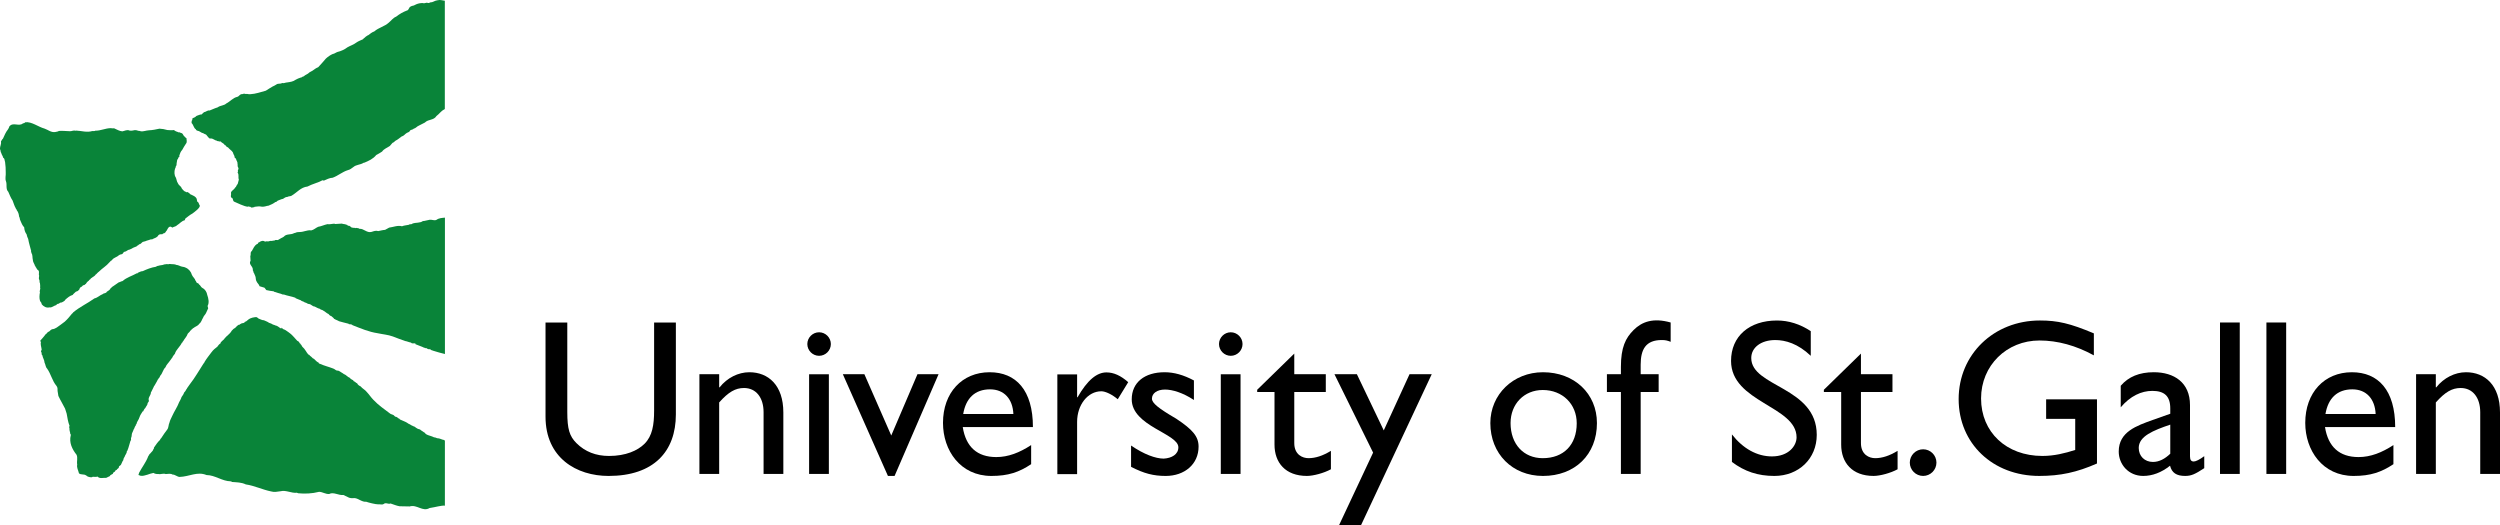
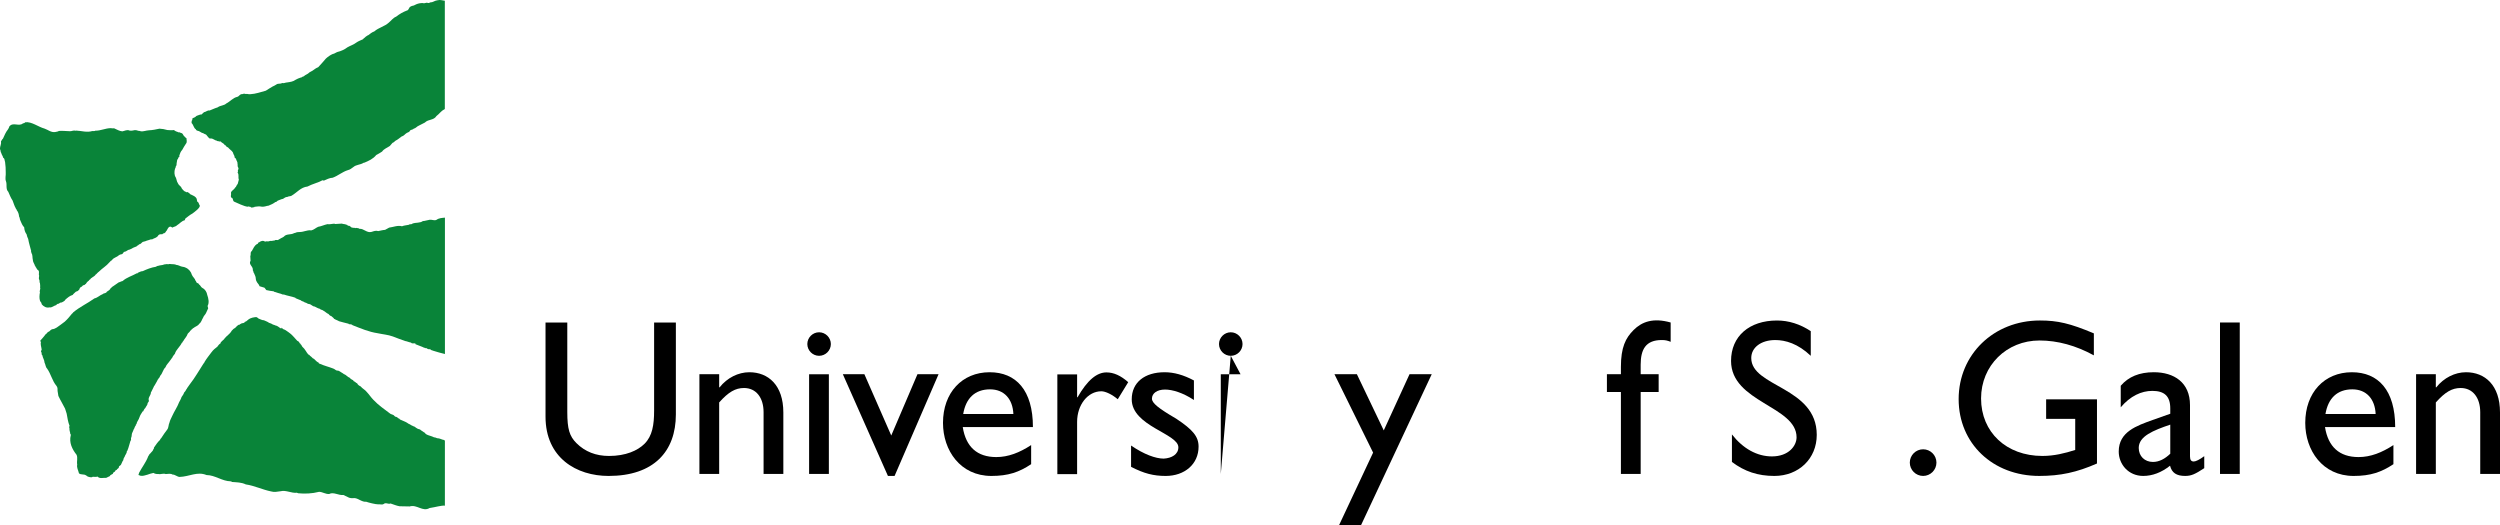
<svg xmlns="http://www.w3.org/2000/svg" width="1200" height="252" viewBox="0 0 1200 252">
  <path fill="#098439" d="M 80.293 62.407 C 81.585 62.47 82.149 62.618 83.498 62.419 C 84.079 62.925 84.853 63.261 85.616 63.46 C 85.747 63.637 85.616 63.603 86.06 63.478 C 86.442 63.739 86.863 63.762 87.318 63.956 C 87.888 64.28 87.939 65.038 88.491 65.465 C 88.867 65.726 88.804 65.766 89.209 66.205 C 89.721 66.301 89.533 66.78 89.533 66.78 C 89.562 66.859 89.875 68.391 89.288 68.915 C 88.4 70.19 88.218 70.674 87.455 71.961 C 86.743 72.661 86.35 73.743 86.032 74.762 C 86.151 74.824 86.151 75.024 86.151 75.16 C 85.457 75.405 85.644 76.305 85.064 76.686 C 84.995 77.58 84.677 78.354 84.739 79.322 C 84.164 79.766 84.489 80.467 84.033 80.911 C 83.595 82.266 83.595 84.116 84.363 85.158 C 84.808 86.046 84.739 87.003 85.377 87.908 C 85.644 88.739 86.47 89.177 86.988 89.821 C 87.051 90.533 88.451 91.745 88.451 91.745 L 89.715 92.332 L 89.897 92.132 C 90.228 92.383 91.013 92.656 91.213 93.163 C 92.095 93.675 93.359 94.005 93.997 94.785 C 94.509 95.235 94.509 96.066 94.657 96.772 C 95.545 97.097 95.318 97.94 95.904 98.64 C 96.154 99.796 93.279 101.811 92.323 102.523 C 91.099 103.155 90.131 104.049 88.975 104.891 L 88.662 105.728 C 87.182 106.041 86.225 107.391 85.007 108.097 C 84.437 108.808 83.464 108.734 82.769 109.247 C 82.382 109.121 82.063 108.672 81.545 108.808 C 80.395 109.19 80.458 110.408 79.632 111.108 C 79.558 111.553 79.108 111.752 78.733 112.014 C 78.397 111.94 78.084 112.213 77.884 112.452 C 77.184 112.395 76.484 112.395 76.034 112.896 C 75.465 114.001 74.36 114.251 73.341 114.701 C 73.079 115.145 72.504 114.701 72.191 114.969 C 71.61 115.145 70.973 115.407 70.386 115.532 C 69.817 115.851 69.111 115.925 68.524 116.113 C 67.961 116.437 67.511 117.331 66.742 117.257 C 66.555 117.844 65.769 117.787 65.518 118.299 C 64.818 118.612 63.907 118.817 63.275 119.318 C 62.7 119.506 62.114 119.956 61.55 119.956 C 60.907 120.4 60.269 120.85 59.495 120.912 C 59.108 121.368 58.914 122.017 58.219 122.08 C 57.115 122.142 56.54 123.173 55.646 123.418 C 54.877 123.805 54.109 124.192 53.665 124.96 C 53.084 125.086 52.953 125.598 52.583 125.854 C 50.96 127.773 49.19 128.678 47.396 130.466 C 46.884 130.79 46.554 131.309 46.115 131.684 C 45.722 131.758 45.779 132.202 45.478 132.328 C 44.766 132.715 44.254 133.307 43.616 133.62 C 43.479 134.195 42.773 134.195 42.654 134.702 C 41.942 135.163 41.43 135.795 41.042 136.495 L 40.917 136.307 C 40.792 136.677 40.439 136.922 40.274 136.814 C 39.892 136.888 39.505 137.19 39.317 137.526 C 38.868 137.771 38.105 138.095 38.224 138.733 C 37.774 139.313 37.199 139.957 36.488 139.957 C 35.987 140.532 35.269 140.925 34.894 141.562 C 33.413 142.012 32.468 142.86 31.375 143.828 C 31.125 144.54 30.214 144.796 29.644 145.183 C 29.132 145.183 28.625 145.309 28.301 145.758 C 27.777 145.758 27.31 145.946 26.968 146.453 C 25.818 146.704 24.885 147.797 23.735 147.535 C 22.323 147.922 20.973 147.153 20.079 146.128 C 19.943 145.422 19.749 145.092 19.237 144.506 C 18.793 143.162 18.912 141.699 19.168 140.344 C 18.793 139.513 19.618 138.733 19.237 137.97 C 19.368 137.264 19.237 136.558 19.168 135.846 C 18.793 135.533 19.168 134.764 18.85 134.309 C 18.468 133.745 18.793 132.914 18.793 132.328 C 18.394 131.496 19.106 130.403 18.343 129.709 C 17.563 129.373 17.631 128.553 17.051 128.103 C 17.113 127.585 16.538 127.522 16.612 127.073 C 16.282 126.315 15.77 125.598 15.77 124.761 C 15.462 123.605 15.77 122.387 15.069 121.442 C 15.138 121.049 14.75 120.725 14.944 120.4 C 14.494 118.55 13.845 116.614 13.532 114.701 C 13.213 114.001 12.889 113.295 12.758 112.452 C 12.063 111.553 11.665 110.334 11.613 109.121 C 10.719 108.222 10.258 107.003 9.752 105.791 C 9.433 105.216 9.558 104.51 9.177 103.997 C 9.04 102.79 8.789 101.811 8.021 100.866 C 8.078 100.405 7.565 100.405 7.565 99.972 C 6.859 98.794 6.541 97.461 6.04 96.243 C 5.14 94.951 4.622 93.487 3.978 92.07 C 2.623 90.726 3.472 88.614 2.885 87.077 C 2.316 85.659 2.885 84.253 2.754 82.778 C 2.754 81.173 2.692 79.436 2.441 77.768 C 2.122 77.136 2.379 76.105 1.53 75.73 C 1.416 74.887 0.699 74.181 0.585 73.356 C 0.198 73.025 0.392 72.388 0.13 71.938 C -0.252 70.919 0.318 70.025 0.454 68.994 C 0.699 68.55 0.198 67.975 0.699 67.52 C 0.898 67.258 1.098 66.757 1.416 66.558 C 2.122 64.946 2.817 63.364 3.853 62.071 C 4.035 61.69 4.366 61.303 4.423 60.796 C 6.165 58.359 9.04 60.91 10.976 59.242 C 11.408 59.116 11.807 59.116 12.12 58.684 C 15.194 58.285 18.394 60.938 21.349 61.713 C 23.023 62.282 24.492 63.637 26.422 63.386 C 27.048 63.187 27.76 63.238 28.272 62.857 C 30.071 62.68 31.665 62.982 33.533 62.982 C 34.421 63.051 35.326 62.407 36.226 62.783 L 36.414 62.669 C 39.107 62.783 41.68 63.688 44.236 62.92 C 44.743 62.857 45.324 63.051 45.774 62.732 C 48.341 62.783 50.647 61.513 53.209 61.513 C 53.665 61.639 54.228 61.639 54.758 61.576 C 56.033 62.145 57.439 62.982 58.726 63.051 C 59.808 62.857 61.032 62.094 62.188 62.669 C 63.019 62.857 63.85 62.618 64.693 62.47 C 65.655 62.345 66.344 62.982 67.312 62.857 L 67.511 63.051 C 68.866 63.176 70.13 62.618 71.474 62.544 C 73.216 62.47 74.81 62.145 76.541 61.764 C 77.958 61.826 78.881 62.02 80.293 62.407" />
  <path fill="#098439" d="M 213.515 52.239 L 213.515 0.361 C 212.536 0.275 211.818 -0.055 210.828 0.008 C 209.222 0.207 208.641 0.463 207.36 1.05 C 206.21 0.976 206.216 1.687 205.191 1.369 C 204.611 1.124 203.643 1.796 203.13 1.488 C 201.98 1.414 200.893 1.613 199.8 2.063 C 199.344 2.251 198.963 2.507 198.644 2.633 C 198.2 2.758 197.619 2.826 197.238 3.082 C 196.082 3.475 196.406 4.881 195.251 5.075 C 193.389 5.787 191.732 6.743 190.121 8.013 C 188.709 8.531 187.673 10.017 186.654 10.831 C 184.541 12.767 181.786 13.205 179.674 15.072 C 178.58 15.443 177.63 16.223 176.787 16.872 C 176.275 16.991 175.956 17.441 175.512 17.64 C 175.113 18.153 174.532 18.335 174.219 18.847 C 173.132 19.365 171.982 19.752 171.02 20.447 C 169.67 21.477 168.127 21.927 166.784 22.696 C 165.377 23.789 163.647 24.563 161.973 24.945 C 161.21 25.195 160.498 25.839 159.73 25.913 C 158.523 26.414 157.361 27.25 156.399 28.144 C 155.317 29.499 153.9 30.963 152.744 32.255 C 151.713 32.642 150.819 33.337 149.92 33.986 C 149.419 34.168 148.958 34.566 148.519 34.754 C 147.739 35.648 146.521 35.848 145.764 36.667 C 145.183 36.616 144.864 37.311 144.283 37.248 C 143.384 37.499 142.678 37.886 141.909 38.279 C 140.759 39.178 139.222 39.366 137.873 39.56 C 137.041 39.56 136.21 40.146 135.436 39.821 C 134.605 40.465 133.449 39.873 132.623 40.584 C 132.031 40.977 131.394 41.29 130.824 41.541 C 129.612 42.184 128.706 42.89 127.613 43.528 C 125.176 44.171 122.808 45.076 120.178 45.213 C 118.908 45.299 118.931 44.951 117.929 45.128 C 117.496 44.883 116.67 44.985 116.352 45.185 L 116.352 45.19 C 115.002 45.065 115.002 46.17 113.852 46.506 C 111.934 46.881 110.436 48.754 108.637 49.66 C 107.493 50.753 105.716 50.565 104.504 51.521 C 102.955 51.971 100.757 53.059 100.467 53.059 C 99.732 52.78 98.73 53.822 97.961 53.822 C 97.574 54.083 96.982 54.829 96.589 55.017 C 96.264 54.755 96.014 55.205 95.701 55.091 C 95.114 55.467 94.232 55.433 93.839 56.082 C 92.882 56.839 92.131 56.361 92.325 57.579 C 91.801 57.961 92.063 58.661 91.943 59.037 C 92.974 59.993 92.888 61.399 94.05 62.105 C 94.05 62.629 94.619 62.555 94.881 62.806 C 95.974 62.868 96.475 63.836 97.511 63.899 C 97.961 64.417 98.861 64.292 99.242 64.992 C 99.635 65.499 100.154 66.176 100.661 66.489 C 101.816 66.313 102.38 66.802 103.274 67.258 C 103.542 67.508 103.986 67.321 104.247 67.708 C 104.817 67.645 105.38 68.101 106.001 67.901 C 106.462 68.744 107.493 68.704 107.812 69.609 C 108.392 69.609 108.535 70.298 108.979 70.611 C 109.491 70.549 109.571 70.993 109.958 71.317 C 110.943 72.274 111.808 72.678 112.002 73.834 C 112.19 74.409 112.537 74.619 112.594 75.251 C 112.338 75.69 113.448 76.083 113.323 76.407 C 113.448 77.102 114.108 77.751 113.989 78.457 C 114.182 79.02 113.903 79.664 114.228 80.245 C 114.945 81.173 113.847 81.662 114.239 82.363 C 114.296 82.693 113.932 82.391 114.103 82.932 C 114.814 83.974 114.194 85.118 114.649 86.2 L 114.091 88.306 C 113.391 88.927 113.59 89.542 112.816 90.117 C 112.4 91.051 110.749 91.717 110.886 92.622 C 111.068 93.578 110.527 94.216 111.051 94.859 C 112.127 95.121 111.535 96.277 112.366 96.784 C 113.721 97.359 117.325 99.158 118.919 99.221 C 119.369 98.839 119.756 99.42 120.269 99.283 C 120.656 100.063 121.356 99.357 121.988 99.483 L 122.136 99.283 C 123.024 99.221 123.986 98.97 124.949 99.095 C 126.047 99.42 127.317 99.095 128.154 98.839 L 128.917 98.714 C 130.135 98.264 131.246 97.695 132.191 96.983 C 132.703 97.034 132.902 96.59 133.272 96.34 C 134.104 96.078 134.941 95.571 135.846 95.446 C 136.495 95.047 137.127 94.484 137.901 94.541 C 138.47 94.154 139.245 94.29 139.888 93.977 C 142.575 92.434 144.375 89.866 147.586 89.542 C 150.017 88.261 152.385 87.817 154.816 86.524 C 154.953 86.65 155.334 86.524 155.403 86.724 C 156.741 86.137 158.147 85.38 159.69 85.306 C 162.314 84.349 164.307 82.488 166.994 81.662 C 168.031 81.463 168.793 80.757 169.63 80.176 C 170.974 78.981 173.029 79.146 174.498 78.144 L 174.954 78.064 C 176.924 77.227 179.11 76.282 180.59 74.409 C 181.547 73.908 182.446 73.39 183.408 72.752 C 184.245 71.465 185.851 70.953 187.126 70.059 L 188.413 68.567 C 188.982 68.442 189.381 67.884 189.819 67.56 C 190.912 67.042 191.812 66.205 192.894 65.436 C 193.787 65.322 194.436 64.292 195.137 63.899 C 195.655 63.512 196.361 63.512 196.68 62.937 C 196.999 62.105 198.023 62.43 198.541 61.781 C 199.566 61.593 200.141 60.637 201.047 60.306 L 203.922 58.837 C 205.664 57.101 208.152 57.858 209.507 55.683 C 211.067 54.528 211.568 53.332 213.35 52.467" />
  <path fill="#098439" d="M 62.869 210.293 C 63.319 209.524 63.125 208.824 63.376 207.981 C 63.575 207.412 63.951 206.9 64.088 206.256 C 64.594 205.681 64.594 204.787 65.181 204.212 C 65.243 204.025 65.124 203.569 65.505 203.632 C 65.636 202.55 66.274 201.907 66.718 200.933 C 66.781 200.751 66.655 200.489 66.906 200.489 C 67.162 199.271 67.999 198.388 68.511 197.42 L 68.699 197.489 C 69.018 196.896 69.212 196.264 69.741 195.866 C 70.111 194.972 70.886 194.397 70.886 193.429 C 71.147 193.059 71.529 192.746 71.455 192.285 C 70.954 190.884 72.229 189.985 72.423 188.635 L 72.423 188.373 C 72.935 187.673 73.134 186.842 73.578 186.136 C 73.835 185.811 73.835 185.305 74.148 185.105 C 74.666 184.075 75.315 183.244 75.753 182.162 C 76.01 182.099 75.953 181.837 76.078 181.712 C 76.459 181.388 76.784 180.87 76.909 180.357 C 78.059 179.201 78.196 177.414 79.403 176.321 C 79.858 175.051 80.883 174.208 81.646 173.064 C 82.039 172.677 82.301 172.033 82.671 171.709 C 82.938 171.003 83.445 170.428 83.958 169.785 C 84.47 167.872 86.457 166.391 87.294 164.53 C 87.738 164.53 87.561 163.88 87.937 163.767 C 88.581 162.543 89.668 161.58 90.095 160.22 C 90.499 159.616 91.034 159.479 91.353 158.711 C 91.473 158.637 91.763 158.614 91.786 158.312 C 92.179 157.999 92.327 157.931 92.646 157.544 C 93.13 157.43 93.01 157.219 93.386 157.105 L 93.659 156.94 C 93.722 156.9 93.773 156.855 93.824 156.815 L 93.841 156.815 C 93.841 156.815 95.304 156.137 95.561 155.483 C 96.654 154.725 96.847 153.444 97.485 152.488 C 97.753 151.64 98.447 151.133 98.84 150.364 C 99.216 149.59 99.7 148.582 99.927 147.99 C 99.791 147.438 99.757 147.313 99.631 146.863 C 100.549 145.303 100.048 143.202 99.466 141.528 C 99.267 140.247 98.504 138.904 97.217 138.26 C 96.324 137.81 96.301 136.928 95.47 136.478 C 95.384 136.376 95.561 136.262 95.43 136.216 C 95.316 136.114 95.174 136.091 95.02 136.028 C 94.969 135.989 94.923 135.949 94.877 135.886 C 94.786 135.886 94.701 135.852 94.633 135.812 C 94.61 135.789 94.593 135.772 94.57 135.749 C 94.536 135.749 94.502 135.738 94.468 135.715 C 94.143 135.476 94.211 134.958 93.841 134.719 C 93.574 133.637 92.543 132.988 92.093 131.901 C 91.757 130.512 90.642 129.139 89.224 128.513 C 88.712 128.257 88.159 128.069 87.579 128.035 C 86.605 127.921 85.654 127.181 84.641 127.152 C 84.555 127.13 84.476 127.118 84.413 127.101 L 84.373 127.016 C 83.206 126.697 82.574 126.891 81.418 126.697 C 80.832 126.942 80.137 126.697 79.494 126.816 C 79.243 127.078 78.731 126.697 78.594 127.078 L 78.526 127.016 C 77.883 127.34 77.319 127.215 76.67 127.403 C 76.038 127.665 75.389 127.528 74.888 128.035 C 72.645 128.359 70.459 129.253 68.528 130.147 C 67.692 130.147 66.94 130.608 66.171 130.927 C 65.972 131.052 65.972 131.44 65.653 131.178 C 63.399 132.47 60.842 133.108 58.85 134.895 C 58.149 135.021 57.637 135.414 56.988 135.539 C 56.031 136.176 55.064 136.871 54.113 137.531 C 53.663 137.657 53.526 138.226 53.145 138.3 C 52.832 139.12 52.001 139.57 51.283 140.025 C 50.907 140.913 49.877 140.6 49.302 141.181 C 47.879 141.705 46.865 142.912 45.328 143.231 C 42.054 145.605 38.336 147.261 35.199 149.892 C 34.875 150.028 35.068 150.478 34.681 150.404 C 33.605 151.736 32.438 153.183 31.123 154.367 C 29.774 155.42 28.367 156.422 27.24 157.214 C 26.625 157.584 25.839 158.022 25.054 158.022 C 24.484 158.187 24.08 158.688 23.636 159.075 C 22.566 159.394 22.714 160.02 21.831 160.521 C 21.12 161.603 20.066 162.622 19.338 163.516 C 19.423 163.915 19.821 164.353 19.537 164.882 C 19.599 166.238 19.884 166.608 20.009 167.951 C 19.747 168.202 19.628 168.652 19.747 168.982 C 20.266 169.295 19.679 170.2 20.323 170.513 C 20.51 171.863 21.307 172.637 21.376 174.043 C 21.9 175.011 21.831 176.155 22.606 176.924 C 24.519 179.617 25.002 182.731 27.12 185.242 C 27.695 185.937 27.639 186.768 27.639 187.673 L 28.02 190.047 C 29.045 192.245 30.229 194.09 31.231 196.139 C 31.476 196.931 31.715 197.739 32 198.553 C 32.375 200.603 32.632 202.527 33.4 204.446 C 33.081 204.776 33.218 205.34 33.343 205.733 C 33.218 206.558 33.719 207.401 33.719 208.232 C 33.787 208.482 34.175 208.619 33.97 208.927 C 33.081 212.468 34.619 215.599 36.742 218.286 C 37.443 219.772 36.742 221.492 37.061 222.972 C 36.742 224.583 37.568 225.637 37.892 227.174 C 38.752 228.039 40.284 227.436 41.28 228.176 C 41.491 228.244 41.639 228.392 41.764 228.552 L 41.929 228.552 L 41.866 228.552 C 41.918 228.592 41.969 228.643 42.009 228.694 C 42.635 228.945 43.939 229.372 44.485 228.859 C 45.277 228.796 45.948 229.047 46.825 228.757 C 47.879 229.947 49.547 229.235 50.942 229.383 C 50.942 229.383 52.712 228.506 52.763 228.506 C 52.883 227.863 53.857 227.777 54.232 227.339 C 54.175 226.57 55.195 226.696 55.331 225.99 C 55.69 225.403 55.832 225.802 56.014 225.511 C 56.328 224.988 56.538 225.033 56.988 224.583 C 56.965 224.247 57.085 224.003 57.227 223.769 C 57.654 223.462 58.121 223.177 58.189 222.796 C 58.576 222.158 58.707 221.389 59.214 220.814 C 59.146 220.108 59.664 219.659 59.926 219.015 C 60.114 218.827 59.994 218.435 60.307 218.247 C 60.495 217.672 61.019 217.165 60.877 216.504 C 60.951 216.453 61.019 216.453 61.076 216.453 L 61.588 215.11 C 61.913 213.897 62.363 212.667 62.607 211.648 C 63.063 211.323 62.869 210.686 62.869 210.293" />
  <path fill="#098439" d="M 209.507 105.529 C 208.414 106.041 207.452 105.352 206.296 105.478 L 203.352 106.11 L 203.09 106.041 C 201.61 107.191 199.629 106.685 197.966 107.328 C 197.448 107.903 196.742 107.391 196.23 107.903 C 195.137 108.159 194.049 108.159 192.956 108.609 C 190.85 108.04 188.868 108.996 186.813 109.247 L 184.826 110.334 C 183.67 110.408 182.571 110.733 181.547 110.921 C 180.465 110.533 179.377 110.983 178.347 111.308 C 176.047 111.94 174.635 109.64 172.517 109.827 C 172.118 109.378 171.43 109.566 170.98 109.378 C 170.78 109.378 170.519 109.702 170.462 109.378 C 169.875 109.378 169.317 109.378 168.737 109.19 C 168.224 108.871 167.837 108.222 167.205 108.359 C 166.676 108.421 166.812 107.641 166.3 107.903 C 165.651 107.465 164.751 107.641 164.108 107.328 L 160.851 107.527 L 160.726 107.425 C 160.675 107.351 160.06 107.391 160.06 107.391 C 159.115 107.465 158.147 107.778 157.19 107.59 C 155.653 107.903 154.309 108.609 152.704 108.871 C 151.548 109.378 150.649 110.334 149.379 110.596 C 148.337 110.334 147.187 110.795 146.162 110.983 C 145.137 111.308 143.987 111.427 142.9 111.427 C 142.257 111.427 141.801 111.877 141.226 111.877 C 139.626 112.845 137.44 112.088 136.233 113.614 C 135.333 114.001 134.622 114.576 133.728 115.02 C 133.159 115.532 132.327 114.877 131.804 115.447 C 131.041 115.447 130.522 115.749 129.754 115.623 C 129.014 115.76 128.797 115.988 128.336 115.851 C 127.801 115.675 127.79 116.073 127.124 115.925 C 126.167 115.27 125.011 115.788 124.3 116.363 C 123.73 116.301 124.049 117.007 123.537 117.069 C 122.136 117.718 121.612 119.256 120.844 120.537 C 119.95 121.049 120.582 122.193 120.138 122.899 L 120.269 125.148 C 119.113 127.01 121.675 127.841 121.356 129.76 C 121.738 130.141 121.55 130.864 121.931 131.104 L 122.575 132.641 C 122.888 133.415 122.637 134.309 123.161 135.089 C 123.468 135.909 124.379 136.495 124.573 137.389 L 126.941 138.095 L 127.83 139.239 C 128.991 139.45 130.135 139.763 131.354 139.832 C 131.547 139.957 131.684 140.219 131.986 140.145 C 132.954 140.469 133.927 140.794 134.878 141.033 C 135.333 141.238 135.783 141.488 136.233 141.363 C 138.021 142.012 139.956 142.257 141.744 142.906 L 141.938 143.162 C 142.775 143.413 143.412 143.863 144.244 144.062 C 144.824 144.694 145.781 144.631 146.356 145.206 C 147.067 145.206 147.512 145.861 148.212 145.924 C 149.379 145.924 149.886 147.131 151.041 147.131 C 151.878 147.523 152.567 148.024 153.535 148.235 C 153.922 148.804 154.691 148.611 155.215 149.129 C 156.171 149.579 156.689 150.347 157.708 150.729 C 158.033 151.241 158.545 151.628 159.172 151.816 C 159.496 152.26 160.208 152.522 160.401 153.154 L 160.458 153.029 L 160.851 153.291 C 161.495 153.667 162.189 153.803 162.707 154.185 C 164.244 154.56 165.782 155.084 167.325 155.392 L 167.45 155.602 C 168.093 155.665 168.85 155.602 169.249 156.103 C 173.029 157.578 176.998 159.32 181.296 159.952 C 183.602 160.464 186.289 160.664 188.538 161.495 C 190.525 162.201 192.387 163.032 194.436 163.681 C 195.41 163.812 196.304 164.302 197.323 164.45 C 197.636 165.087 198.604 164.7 199.247 164.826 C 199.373 164.826 199.504 165.019 199.43 165.218 C 200.779 165.845 202.322 166.238 203.671 166.949 C 204.047 166.75 204.241 167.393 204.633 167.074 C 205.009 167.325 205.539 167.78 206.233 167.593 C 206.233 167.644 206.415 167.78 206.563 167.644 C 206.871 168.23 207.759 168.168 208.277 168.486 L 210.987 169.261 C 211.841 169.517 212.695 169.739 213.566 169.927 L 213.566 104.459 C 212.143 104.624 210.737 104.624 209.507 105.529" />
  <path fill="#098439" d="M 66.445 227.994 L 67.543 228.381 C 69.456 228.648 71.893 227.254 73.67 227.003 C 74.29 227.453 75.326 227.595 76.01 227.533 C 77.291 227.783 78.287 227.077 79.545 227.544 C 80.655 227.481 81.914 227.174 82.87 227.806 C 83.901 227.703 85.125 228.91 86.206 228.927 C 90.835 228.796 94.718 226.172 99.13 228.022 C 103.231 228.045 106.647 231 110.746 231.034 C 110.814 231.29 111.412 231.034 111.349 231.347 C 113.536 231.512 115.938 231.501 117.988 232.52 C 122.104 233.101 126.055 235.076 130.16 235.89 C 131.635 236.369 133.167 235.976 134.67 235.799 C 137.311 235.122 139.845 236.836 142.509 236.517 L 143.141 236.767 C 146.341 237.058 149.677 236.972 153.162 236.078 C 154.79 236.078 156.316 237.285 158.041 237.109 C 160.062 235.993 162.539 237.889 164.85 237.598 L 167.594 238.908 C 168.448 239.158 169.365 239.193 170.179 239.084 C 171.978 239.181 173.76 241.071 175.736 240.827 C 176.994 241.282 180.302 242.096 181.486 242.085 C 182.443 241.937 183.359 242.449 184.202 241.897 C 185.233 241.009 186.326 242.176 187.476 241.675 C 188.939 242.159 190.402 242.779 191.797 243.002 L 196.636 243.093 C 200.149 242.011 202.848 245.808 206.196 243.861 C 209.071 243.429 211.935 242.529 213.546 242.717 L 213.551 211.494 C 213.449 211.466 213.068 211.175 213.068 211.175 C 212.863 211.101 212.589 211.062 212.384 211.016 C 211.291 210.623 210.91 210.401 209.817 210.339 C 209.373 210.082 208.792 209.957 208.279 209.894 C 207.163 209.302 206.036 209.154 204.943 208.636 C 204.841 208.562 204.721 208.522 204.607 208.437 C 204.106 208.249 204.026 207.606 203.463 207.48 C 203.451 207.48 203.434 207.458 203.434 207.458 C 202.854 206.957 202.108 206.689 201.669 206.188 C 201.59 206.177 201.544 206.165 201.493 206.148 C 201.442 206.114 201.396 206.086 201.362 206.04 C 201.032 206 200.719 205.92 200.434 205.772 C 199.893 205.499 199.426 205.118 198.971 204.782 C 198.919 204.793 198.885 204.782 198.857 204.782 C 198.8 204.731 198.737 204.679 198.669 204.639 C 198.561 204.645 198.447 204.639 198.333 204.594 C 198.236 204.543 198.139 204.463 198.071 204.4 C 198.003 204.389 197.946 204.355 197.878 204.343 C 197.838 204.315 197.798 204.275 197.764 204.252 C 197.678 204.23 197.582 204.212 197.513 204.178 C 197.155 203.979 196.864 203.7 196.488 203.563 C 196.363 203.484 196.221 203.421 196.073 203.387 C 195.612 203.011 195.076 202.721 194.518 202.453 C 193.67 202.038 192.754 201.713 191.911 201.315 C 191.871 201.058 191.649 200.944 191.41 200.859 C 191.285 200.774 191.12 200.711 190.943 200.648 C 190.88 200.381 190.698 200.278 190.47 200.216 C 190.254 200.028 189.907 200.028 189.588 199.977 C 189.497 199.601 189.144 199.629 188.967 199.265 C 188.882 199.259 188.802 199.214 188.706 199.185 C 188.7 199.162 188.677 199.151 188.677 199.134 C 188.227 199.014 187.795 198.775 187.407 198.633 C 184.618 196.487 181.703 194.574 179.22 191.909 C 178.082 190.753 177.114 189.267 176.021 188.117 C 175.184 187.024 173.908 186.517 173.128 185.487 C 172.417 185.162 171.728 184.718 171.403 183.955 C 171.301 183.944 171.221 183.916 171.136 183.876 C 171.136 183.853 171.119 183.83 171.107 183.802 C 171.062 183.79 171.016 183.779 170.965 183.767 C 170.652 183.551 170.407 183.187 170.026 183.09 C 169.94 183.022 169.843 182.976 169.752 182.948 C 169.61 182.686 169.513 182.395 169.211 182.384 C 169.143 182.299 169.058 182.242 168.932 182.23 C 168.864 182.116 168.727 182.031 168.585 182.031 C 168.54 181.98 168.483 181.94 168.42 181.917 C 168.101 181.644 167.845 181.217 167.429 181.092 C 167.327 181.023 167.219 180.966 167.099 180.949 C 166.513 180.585 166.103 179.993 165.448 179.731 C 165.334 179.68 165.203 179.628 165.072 179.571 C 164.383 178.979 163.478 178.609 162.687 178.046 L 162.624 178.046 C 162.544 178 162.459 177.96 162.385 177.909 C 162.026 177.96 161.668 177.881 161.315 177.732 C 160.979 177.545 160.666 177.317 160.37 177.089 C 160.301 177.066 160.227 177.032 160.153 177.015 C 160.125 176.981 160.096 176.97 160.062 176.941 C 157.773 176.047 155.712 175.597 153.463 174.59 C 153.344 174.516 153.202 174.464 153.065 174.442 C 153.042 174.425 153.025 174.413 153.002 174.402 L 153.071 174.328 C 153.002 174.203 152.945 174.077 152.883 174.015 C 152.775 173.986 152.678 173.935 152.592 173.889 C 152.581 173.889 152.581 173.872 152.57 173.872 C 152.547 173.861 152.524 173.838 152.484 173.827 C 151.801 173.445 151.306 172.756 150.691 172.227 C 150.634 172.216 150.566 172.193 150.514 172.187 C 150.469 172.142 150.446 172.113 150.406 172.079 C 150.332 172.068 150.269 172.05 150.207 172.028 C 149.86 171.789 149.655 171.362 149.284 171.134 C 148.738 170.883 148.607 170.308 148.106 170.194 C 148.06 170.155 148.003 170.126 147.947 170.103 C 146.899 168.896 146.438 167.524 145.185 166.511 C 144.992 166.448 145.117 166.067 144.804 166.067 C 144.866 165.691 144.616 165.429 144.286 165.287 C 144.422 164.837 143.637 164.911 143.711 164.399 C 143.472 164.108 143.227 163.772 142.851 163.67 C 142.8 163.63 142.743 163.584 142.68 163.567 C 141.245 162.098 140.226 160.601 138.587 159.531 C 137.96 159.166 137.328 158.551 136.634 158.255 C 136.383 158.124 136.121 158.016 135.842 157.965 C 135.825 157.965 135.814 157.959 135.791 157.959 C 135.643 157.84 135.535 157.697 135.569 157.475 C 135.421 157.373 135.387 157.538 135.353 157.686 C 135.279 157.584 135.25 157.47 135.273 157.333 C 135.074 157.208 135.074 157.521 135.023 157.652 C 134.846 157.646 134.709 157.584 134.567 157.521 C 134.021 157.219 133.599 156.73 133.03 156.508 C 132.956 156.468 132.888 156.428 132.814 156.405 C 132.785 156.382 132.774 156.382 132.751 156.377 C 132.694 156.354 132.637 156.32 132.58 156.314 C 132.5 156.2 132.364 156.217 132.267 156.251 L 131.999 156.166 C 131.999 156.143 131.988 156.137 131.988 156.103 L 130.872 155.739 C 130.724 155.585 130.525 155.471 130.314 155.397 C 129.955 155.187 129.523 155.113 129.13 154.948 C 128.777 154.68 128.367 154.458 127.951 154.281 C 127.524 154.054 127.086 153.9 126.676 153.729 C 125.72 153.729 124.922 153.177 124.091 152.898 C 123.789 152.67 123.505 152.334 123.158 152.232 C 122.958 152.107 121.364 152.42 121.125 152.482 C 119.411 153.023 119.497 153.188 118.096 154.293 C 117.885 154.492 117.493 154.27 117.493 154.634 C 116.975 155.107 116.975 155.044 115.972 155.198 C 115.819 155.295 115.665 155.5 115.534 155.471 C 115.346 155.346 115.164 155.915 114.959 155.864 C 114.748 155.728 114.521 155.978 114.242 156.103 C 113.473 156.553 113.154 157.396 112.317 157.726 C 111.936 157.897 111.606 158.489 111.224 158.745 C 110.461 160.214 108.913 161.108 107.888 162.326 C 107.393 163.357 105.969 163.744 105.719 165.025 C 105.394 164.951 105.32 165.338 105.081 165.406 C 104.95 165.793 104.563 165.845 104.443 166.306 C 103.339 167.137 102.251 168.031 101.483 169.124 C 100.327 170.667 99.176 172.079 98.145 173.798 C 98.026 173.935 98.089 174.316 97.77 174.379 C 95.589 177.721 93.602 181.302 91.034 184.57 L 89.81 186.307 C 89.617 186.495 89.691 186.882 89.366 186.944 C 89.178 187.576 88.723 188.038 88.341 188.482 C 88.154 189.319 87.51 189.962 87.129 190.605 C 86.867 191.556 86.36 192.273 85.962 193.093 C 85.068 195.467 83.667 197.392 82.642 199.703 C 82.187 200.734 81.606 201.69 81.344 202.835 C 80.832 203.865 80.98 205.271 80.274 206.177 C 79.243 207.458 78.469 208.676 77.57 210.02 C 77.444 210.475 76.801 210.6 76.869 211.101 C 75.651 212.195 74.808 213.538 73.914 214.825 C 74.045 215.463 73.339 215.787 73.339 216.305 C 72.77 216.818 72.315 217.586 71.614 218.167 C 71.677 218.543 71.233 218.679 71.153 219.004 C 70.128 221.822 68.215 224.185 66.803 226.866" />
  <path d="M 324.416 198.926 C 324.416 216.729 313.758 228.452 292.123 228.452 C 276.773 228.452 261.851 219.821 261.851 199.991 L 261.851 154.802 L 272.298 154.802 L 272.298 197.753 C 272.298 205.963 273.363 209.368 276.665 212.676 C 280.821 216.832 286.048 218.859 292.333 218.859 C 300.327 218.859 306.083 216.302 309.391 212.995 C 313.12 209.265 313.974 203.936 313.974 197.116 L 313.974 154.802 L 324.416 154.802 Z" />
  <path d="M 345.202 185.922 L 345.413 185.922 C 349.039 181.339 354.368 178.675 359.697 178.675 C 368.756 178.675 376.003 184.858 376.003 197.97 L 376.003 227.49 L 366.518 227.49 L 366.518 197.861 C 366.518 190.824 362.892 186.241 357.135 186.241 C 352.985 186.241 349.677 188.16 345.202 193.17 L 345.202 227.49 L 335.717 227.49 L 335.717 179.631 L 345.202 179.631 Z" />
  <path d="M 393.163 170.789 C 390.072 170.789 387.515 168.233 387.515 165.142 C 387.515 162.05 390.072 159.494 393.163 159.494 C 396.255 159.494 398.811 162.05 398.811 165.142 C 398.811 168.233 396.255 170.789 393.163 170.789 M 397.855 227.496 L 388.369 227.496 L 388.369 179.637 L 397.855 179.637 Z" />
  <path d="M 404.567 179.631 L 414.906 179.631 L 427.802 209.049 L 440.379 179.631 L 450.507 179.631 L 429.402 228.446 L 426.202 228.446 Z" />
  <path d="M 494.95 213.638 C 489.404 217.265 483.973 219.394 478.217 219.394 C 469.05 219.394 463.613 214.492 462.122 205.007 L 495.804 205.007 C 495.804 187.312 487.702 178.675 475.017 178.675 C 461.803 178.675 452.636 188.484 452.636 202.98 C 452.636 216.194 460.949 228.452 475.871 228.452 C 483.973 228.452 489.194 226.642 494.95 222.804 Z M 462.338 198.715 C 463.613 191.149 467.986 186.885 475.233 186.885 C 481.946 186.885 486.102 191.468 486.421 198.715 Z" />
  <path d="M 531.086 178.754 C 526.611 178.754 522.027 182.273 517.228 190.688 L 517.012 190.688 L 517.012 179.711 L 507.526 179.711 L 507.526 227.57 L 517.012 227.57 L 517.012 202.524 C 517.012 194.314 522.136 187.813 528.632 187.813 C 530.63 187.813 533.818 189.344 536.523 191.639 L 541.544 183.44 C 537.963 180.292 534.616 178.754 531.086 178.754" />
  <path d="M 573.08 191.997 C 567.751 188.479 562.735 186.987 559.217 186.987 C 555.385 186.987 552.931 188.798 552.931 191.36 C 552.931 193.489 556.131 196.045 564.546 200.947 C 572.437 206.174 575.318 209.476 575.318 214.378 C 575.318 222.799 568.599 228.452 559.547 228.452 C 553.677 228.452 549.094 227.279 542.911 224.08 L 542.911 213.849 C 549.094 218.107 554.742 220.134 558.579 220.134 C 562.422 219.923 565.616 218.107 565.616 214.703 C 565.616 208.092 543.23 204.574 543.23 191.678 C 543.23 183.577 549.413 178.675 559.006 178.675 C 563.481 178.675 568.07 179.95 573.08 182.615 Z" />
-   <path d="M 590.769 170.789 C 587.678 170.789 585.122 168.233 585.122 165.142 C 585.122 162.05 587.678 159.494 590.769 159.494 C 593.861 159.494 596.417 162.05 596.417 165.142 C 596.417 168.233 593.861 170.789 590.769 170.789 M 595.461 227.496 L 585.981 227.496 L 585.981 179.637 L 595.461 179.637 Z" />
-   <path d="M 621.252 179.631 L 636.385 179.631 L 636.385 188.16 L 621.252 188.16 L 621.252 212.67 C 621.252 218.324 625.3 219.923 628.067 219.923 C 631.483 219.923 635.001 218.751 638.839 216.405 L 638.839 225.252 C 635.531 227.063 630.418 228.446 627.327 228.446 C 616.988 228.446 611.761 222.053 611.761 213.422 L 611.761 188.16 L 603.449 188.16 L 603.449 187.09 L 621.252 169.719 Z" />
+   <path d="M 590.769 170.789 C 587.678 170.789 585.122 168.233 585.122 165.142 C 585.122 162.05 587.678 159.494 590.769 159.494 C 593.861 159.494 596.417 162.05 596.417 165.142 C 596.417 168.233 593.861 170.789 590.769 170.789 L 585.981 227.496 L 585.981 179.637 L 595.461 179.637 Z" />
  <path d="M 653.334 252 L 642.784 252 L 659.09 217.259 L 640.541 179.631 L 651.307 179.631 L 664.203 206.595 L 676.569 179.631 L 687.227 179.631 Z" />
-   <path d="M 740.631 178.675 C 726.346 178.675 715.364 189.333 715.364 203.082 C 715.364 217.794 725.919 228.452 740.631 228.452 C 755.975 228.452 766.53 218.215 766.53 203.082 C 766.53 188.911 755.661 178.675 740.631 178.675 M 740.517 187.203 C 750.002 187.203 756.829 193.916 756.829 203.19 C 756.829 213.53 750.537 219.923 740.517 219.923 C 731.351 219.923 725.071 213.211 725.071 203.082 C 725.071 193.916 731.567 187.203 740.517 187.203" />
  <path d="M 801.915 164.071 C 800.315 163.434 799.352 163.217 797.65 163.217 C 789.97 163.217 787.522 167.692 787.522 175.048 L 787.522 179.631 L 796.153 179.631 L 796.153 188.16 L 787.522 188.16 L 787.522 227.49 L 778.036 227.49 L 778.036 188.16 L 771.318 188.16 L 771.318 179.631 L 778.036 179.631 L 778.036 176.113 C 778.036 166.736 780.274 162.255 784.117 158.423 C 788.159 154.37 793.602 152.451 801.915 154.797 Z" />
  <path d="M 869.165 170.789 C 862.982 164.925 857.021 163.223 852.113 163.223 C 845.395 163.223 840.601 166.741 840.601 171.854 C 840.601 185.82 872.04 185.604 872.04 208.736 C 872.04 220.14 863.409 228.452 851.686 228.452 C 843.801 228.452 837.401 226.317 831.327 221.74 L 831.327 208.52 C 836.656 215.34 843.374 219.075 850.513 219.075 C 858.615 219.075 862.35 213.957 862.35 209.909 C 862.35 194.878 830.905 193.17 830.905 173.238 C 830.905 161.412 839.645 153.84 852.961 153.84 C 858.507 153.84 864.046 155.548 869.165 158.959 Z" />
-   <path d="M 893.254 179.631 L 908.381 179.631 L 908.381 188.16 L 893.254 188.16 L 893.254 212.67 C 893.254 218.324 897.296 219.923 900.08 219.923 C 903.485 219.923 907.003 218.751 910.84 216.405 L 910.84 225.252 C 907.533 227.063 902.42 228.446 899.328 228.446 C 888.995 228.446 883.768 222.053 883.768 213.422 L 883.768 188.16 L 875.456 188.16 L 875.456 187.09 L 893.254 169.719 Z" />
  <path d="M 929.492 222.053 C 929.492 225.571 926.611 228.446 923.104 228.446 C 919.585 228.446 916.705 225.571 916.705 222.053 C 916.705 218.534 919.585 215.659 923.104 215.659 C 926.611 215.659 929.492 218.534 929.492 222.053" />
  <path d="M 1006.55 222.48 C 996.85 226.744 988.965 228.446 978.837 228.446 C 956.558 228.446 940.15 212.886 940.15 191.57 C 940.15 170.146 956.991 153.834 979.161 153.834 C 987.684 153.834 993.656 155.224 1005.05 160.018 L 1005.05 170.573 C 996.526 165.882 987.684 163.434 978.945 163.434 C 963.174 163.434 950.911 175.475 950.911 191.251 C 950.911 207.449 963.066 218.853 980.334 218.853 C 985.976 218.853 991.1 217.578 996.105 215.978 L 996.105 201.055 L 982.144 201.055 L 982.144 191.678 L 1006.55 191.678 Z" />
  <path d="M 1058.04 218.961 C 1055.9 220.561 1053.99 221.518 1053.02 221.518 C 1051.85 221.518 1051.2 220.88 1051.2 219.069 L 1051.2 194.445 C 1051.2 183.577 1043.54 178.669 1033.84 178.669 C 1026.92 178.669 1021.69 180.804 1017.95 185.171 L 1017.95 195.51 C 1022.54 190.079 1027.87 187.625 1033.1 187.625 C 1038.85 187.625 1041.73 190.079 1041.73 196.045 L 1041.73 198.602 L 1033.3 201.585 C 1025.63 204.358 1016.99 207.238 1016.99 216.724 C 1016.99 222.907 1021.69 228.446 1028.73 228.446 C 1033.1 228.446 1037.46 226.847 1041.62 223.544 C 1042.48 226.955 1044.71 228.446 1048.86 228.446 C 1051.85 228.446 1053.66 227.592 1058.04 224.717 Z M 1041.73 217.788 C 1039.16 220.242 1036.4 221.734 1033.41 221.734 C 1029.46 221.734 1026.59 218.961 1026.59 215.016 C 1026.59 209.368 1033.62 206.595 1041.73 203.822 Z" />
  <path d="M 1075.08 227.49 L 1065.6 227.49 L 1065.6 154.797 L 1075.08 154.797 Z" />
-   <path d="M 1097.36 227.49 L 1087.88 227.49 L 1087.88 154.797 L 1097.36 154.797 Z" />
  <path d="M 1148.84 213.638 C 1143.3 217.265 1137.86 219.394 1132.11 219.394 C 1122.94 219.394 1117.51 214.492 1116 205.007 L 1149.69 205.007 C 1149.69 187.312 1141.59 178.675 1128.9 178.675 C 1115.69 178.675 1106.52 188.484 1106.52 202.98 C 1106.52 216.194 1114.84 228.452 1129.75 228.452 C 1137.86 228.452 1143.07 226.642 1148.84 222.804 Z M 1116.22 198.715 C 1117.5 191.149 1121.88 186.885 1129.12 186.885 C 1135.83 186.885 1139.98 191.468 1140.31 198.715 Z" />
  <path d="M 1169.19 185.922 L 1169.41 185.922 C 1173.04 181.339 1178.37 178.675 1183.7 178.675 C 1192.75 178.675 1200 184.858 1200 197.97 L 1200 227.49 L 1190.51 227.49 L 1190.51 197.861 C 1190.51 190.824 1186.89 186.241 1181.13 186.241 C 1176.98 186.241 1173.67 188.16 1169.2 193.17 L 1169.2 227.49 L 1159.72 227.49 L 1159.72 179.631 L 1169.2 179.631 Z" />
</svg>